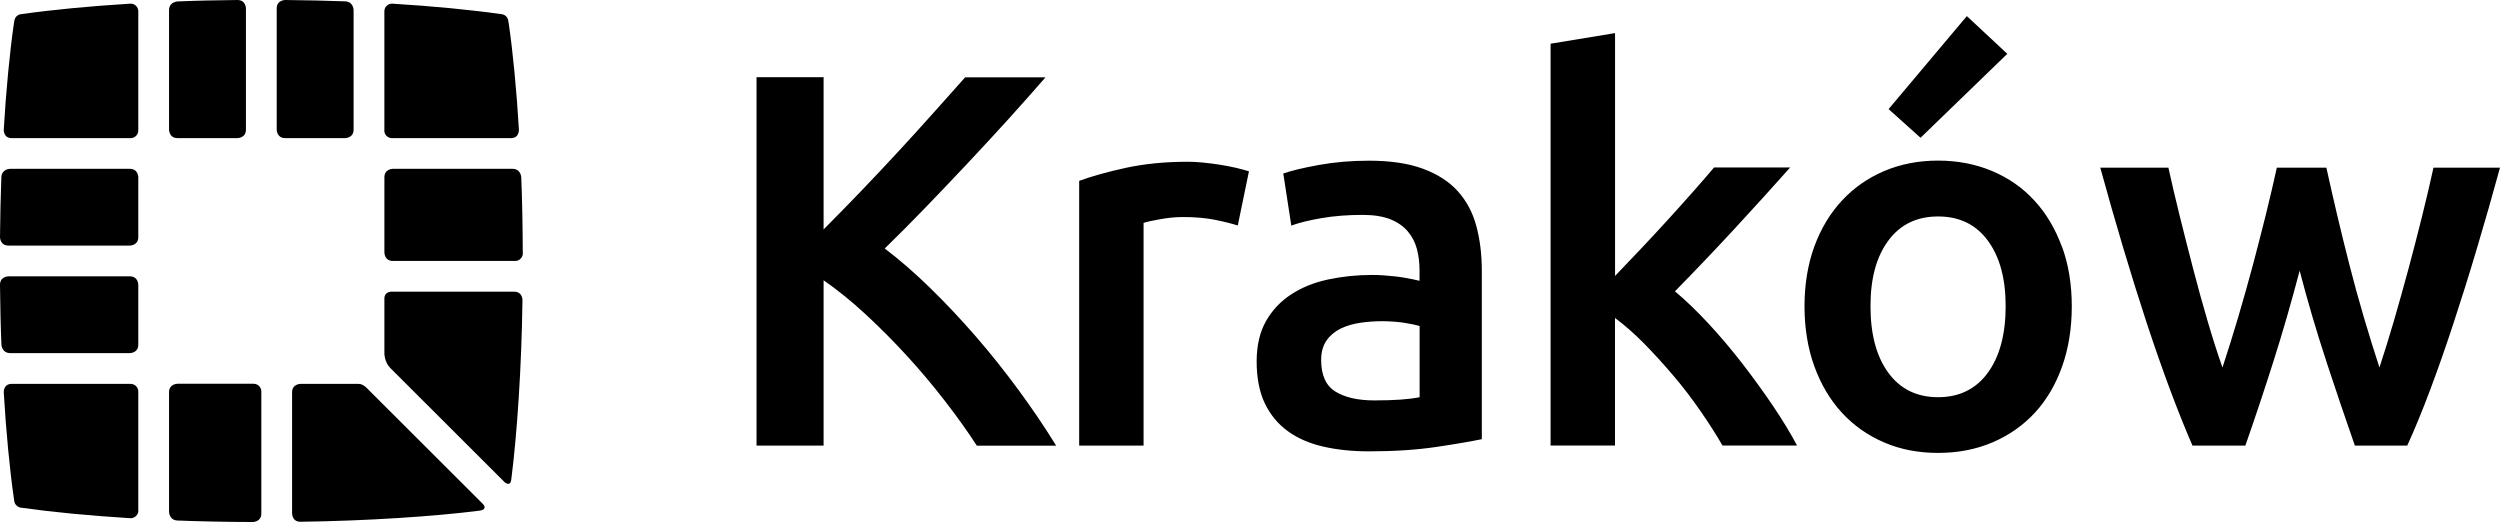
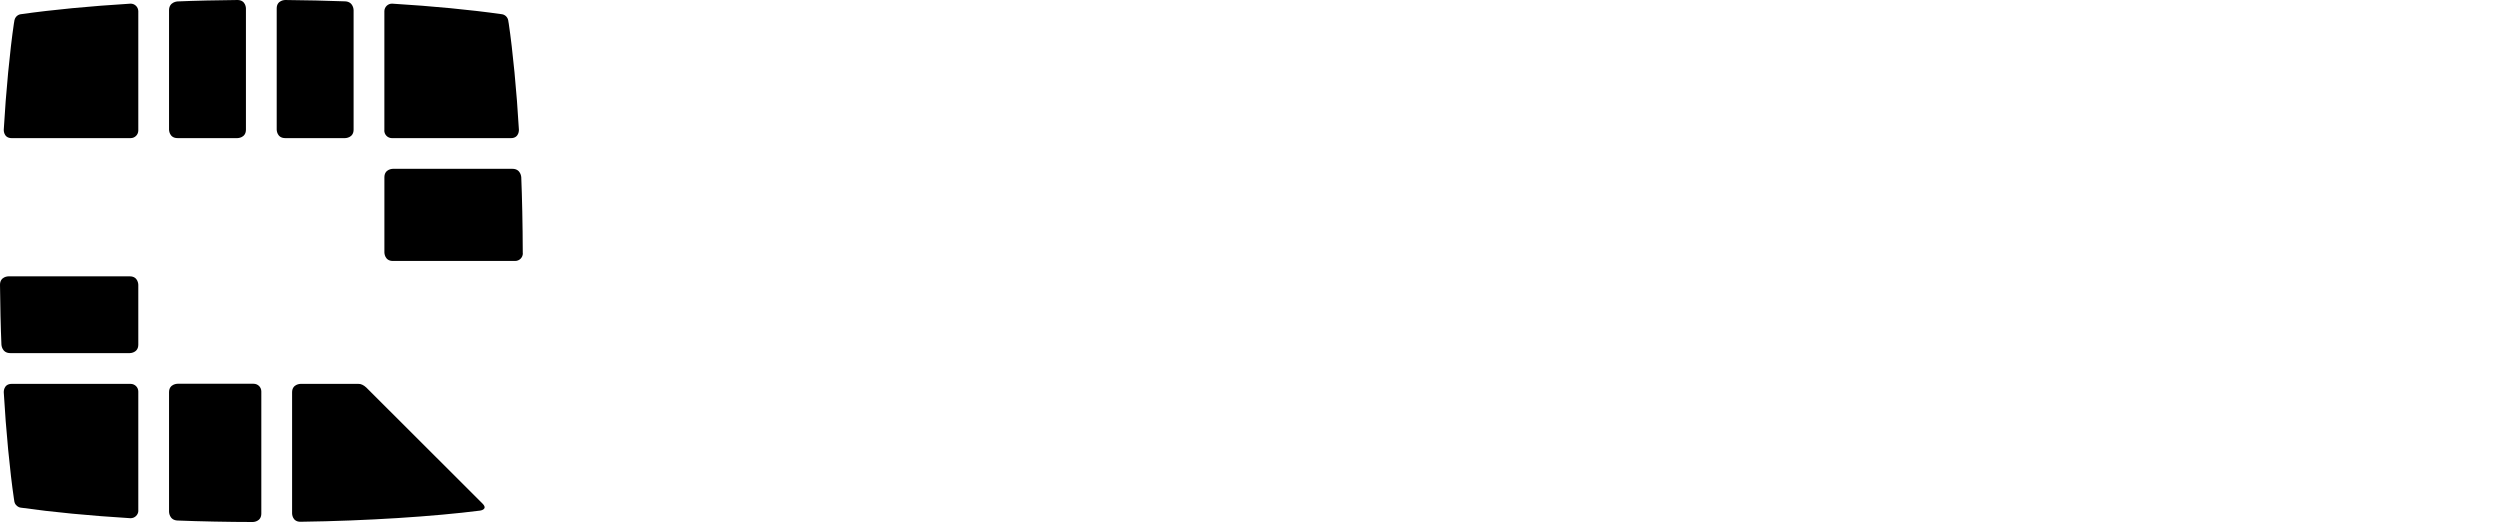
<svg xmlns="http://www.w3.org/2000/svg" width="91" height="19" viewBox="0 0 91 19" fill="none">
  <path d="M13.991 0.384V0.402V0.394V0.384ZM13.991 4.746V0.402C13.996 0.249 14.123 0.13 14.274 0.133C15.757 0.224 17.106 0.353 18.257 0.516H18.26C18.369 0.529 18.457 0.604 18.491 0.708V0.713C18.491 0.713 18.498 0.736 18.501 0.747V0.757C18.509 0.788 18.512 0.822 18.519 0.861C18.662 1.824 18.81 3.342 18.888 4.72C18.888 4.72 18.906 5.028 18.597 5.028H14.268C14.113 5.028 13.988 4.904 13.988 4.748" fill="black" />
-   <path d="M5.034 18.596V13.973V14.252C5.034 14.097 4.909 13.973 4.753 13.973H0.427C0.119 13.973 0.137 14.281 0.137 14.281C0.215 15.659 0.363 17.179 0.505 18.14C0.51 18.179 0.516 18.215 0.521 18.244V18.251C0.521 18.251 0.526 18.275 0.531 18.285V18.29C0.565 18.391 0.653 18.466 0.759 18.479C1.914 18.642 3.265 18.772 4.753 18.863C4.904 18.863 5.031 18.744 5.036 18.593" fill="black" />
+   <path d="M5.034 18.596V14.252C5.034 14.097 4.909 13.973 4.753 13.973H0.427C0.119 13.973 0.137 14.281 0.137 14.281C0.215 15.659 0.363 17.179 0.505 18.14C0.51 18.179 0.516 18.215 0.521 18.244V18.251C0.521 18.251 0.526 18.275 0.531 18.285V18.29C0.565 18.391 0.653 18.466 0.759 18.479C1.914 18.642 3.265 18.772 4.753 18.863C4.904 18.863 5.031 18.744 5.036 18.593" fill="black" />
  <path d="M10.072 4.719C10.072 4.719 10.072 5.027 10.381 5.027H12.562C12.562 5.027 12.871 5.027 12.871 4.719V0.37C12.871 0.37 12.871 0.062 12.562 0.049C11.973 0.026 11.037 0.005 10.381 0C10.381 0 10.072 0 10.072 0.306V4.719Z" fill="black" />
  <path d="M9.512 18.693V14.062V14.248C9.512 14.093 9.388 13.969 9.232 13.969H9.419H6.462C6.462 13.969 6.153 13.969 6.153 14.277V18.626C6.153 18.626 6.153 18.934 6.462 18.947C7.224 18.978 8.35 19.001 9.203 19.001C9.203 19.001 9.512 19.001 9.512 18.693Z" fill="black" />
  <path d="M6.153 4.719C6.153 4.719 6.153 5.027 6.462 5.027H8.643C8.643 5.027 8.952 5.027 8.952 4.719V0.306C8.952 0.306 8.952 0 8.643 0C7.987 0.005 7.051 0.026 6.462 0.052C6.462 0.052 6.153 0.065 6.153 0.373V4.719Z" fill="black" />
  <path d="M3.846 12.853H4.726C4.726 12.853 5.034 12.853 5.034 12.545V10.367C5.034 10.367 5.034 10.059 4.726 10.059H0.306C0.306 10.059 0 10.059 0 10.367C0.005 11.022 0.026 11.957 0.052 12.545C0.052 12.545 0.065 12.853 0.373 12.853H3.849" fill="black" />
-   <path d="M0 8.631C0 8.631 0 8.939 0.306 8.939H4.726C4.726 8.939 5.034 8.939 5.034 8.631V6.453C5.034 6.453 5.034 6.145 4.726 6.145H0.371C0.371 6.145 0.062 6.145 0.049 6.453C0.026 7.041 0.005 7.976 0 8.631Z" fill="black" />
  <path d="M5.034 0.384V0.402V0.394V0.384ZM5.034 4.746V0.402C5.028 0.249 4.901 0.13 4.751 0.133C3.267 0.224 1.919 0.353 0.767 0.516H0.765C0.656 0.529 0.567 0.604 0.534 0.708V0.713C0.534 0.713 0.526 0.736 0.523 0.747V0.757C0.518 0.788 0.513 0.822 0.505 0.861C0.363 1.824 0.215 3.342 0.137 4.72C0.137 4.72 0.119 5.028 0.427 5.028H4.753C4.909 5.028 5.034 4.904 5.034 4.748" fill="black" />
-   <path d="M13.992 12.873C13.992 12.873 13.992 13.181 14.21 13.399C14.21 13.399 13.992 13.181 18.355 17.538C18.355 17.538 18.573 17.755 18.611 17.45C18.824 15.79 18.987 13.324 19.018 10.925C19.018 10.925 19.024 10.617 18.715 10.617H14.241C14.241 10.617 13.992 10.617 13.992 10.866V12.873Z" fill="black" />
  <path d="M19.029 9.224C19.026 8.162 19.003 7.155 18.974 6.453C18.974 6.453 18.962 6.145 18.653 6.145H14.301C14.301 6.145 13.992 6.145 13.992 6.453V9.19C13.992 9.19 13.992 9.499 14.301 9.499H18.751C18.904 9.499 19.029 9.377 19.032 9.224" fill="black" />
  <path d="M17.562 18.329C14.556 15.328 13.622 14.395 13.332 14.105C13.238 14.017 13.135 13.968 13.044 13.973H10.941C10.941 13.973 10.632 13.973 10.632 14.281V18.689C10.632 18.689 10.632 18.998 10.941 18.992C13.342 18.961 15.811 18.798 17.474 18.586C17.474 18.586 17.78 18.547 17.562 18.329Z" fill="black" />
-   <path d="M84.683 13.171C85.038 14.248 85.383 15.264 85.717 16.219H87.624C87.896 15.626 88.173 14.948 88.459 14.189C88.744 13.427 89.029 12.617 89.312 11.752C89.597 10.886 89.883 9.977 90.165 9.024C90.451 8.069 90.728 7.097 91 6.103H88.578C88.461 6.644 88.324 7.229 88.168 7.854C88.013 8.48 87.847 9.118 87.673 9.77C87.496 10.42 87.32 11.057 87.139 11.677C86.957 12.296 86.781 12.863 86.612 13.378C86.418 12.785 86.228 12.171 86.041 11.539C85.855 10.907 85.681 10.275 85.52 9.643C85.359 9.011 85.206 8.395 85.066 7.797C84.924 7.196 84.797 6.634 84.68 6.103H82.877C82.761 6.631 82.628 7.196 82.481 7.797C82.333 8.395 82.172 9.011 82.006 9.643C81.837 10.275 81.658 10.907 81.472 11.539C81.285 12.171 81.093 12.785 80.898 13.378C80.717 12.863 80.535 12.296 80.354 11.677C80.172 11.057 79.996 10.423 79.827 9.77C79.659 9.12 79.495 8.48 79.34 7.854C79.184 7.227 79.049 6.644 78.93 6.103H76.45C76.723 7.097 77 8.069 77.286 9.024C77.571 9.98 77.856 10.889 78.139 11.752C78.424 12.617 78.709 13.43 78.992 14.189C79.277 14.95 79.547 15.626 79.806 16.219H81.731C82.066 15.264 82.405 14.248 82.748 13.171C83.09 12.094 83.409 10.988 83.707 9.853C84.003 10.988 84.33 12.094 84.685 13.171M71.593 0.586L68.745 3.971L69.907 5.015L73.066 1.959L71.593 0.586ZM72.358 13.567C71.925 14.16 71.32 14.458 70.547 14.458C69.775 14.458 69.168 14.163 68.734 13.567C68.301 12.974 68.086 12.169 68.086 11.148C68.086 10.128 68.301 9.345 68.734 8.76C69.168 8.172 69.772 7.879 70.547 7.879C71.323 7.879 71.925 8.172 72.358 8.76C72.791 9.348 73.006 10.143 73.006 11.148C73.006 12.153 72.791 12.974 72.358 13.567ZM75.05 8.972C74.811 8.322 74.479 7.763 74.051 7.299C73.626 6.836 73.112 6.478 72.511 6.224C71.909 5.973 71.255 5.846 70.545 5.846C69.834 5.846 69.183 5.973 68.589 6.224C67.995 6.476 67.482 6.833 67.049 7.299C66.616 7.763 66.281 8.322 66.042 8.972C65.804 9.625 65.684 10.35 65.684 11.148C65.684 11.946 65.804 12.676 66.042 13.334C66.281 13.992 66.613 14.551 67.041 15.018C67.466 15.481 67.977 15.844 68.571 16.1C69.165 16.359 69.824 16.486 70.547 16.486C71.271 16.486 71.932 16.357 72.534 16.1C73.136 15.841 73.647 15.481 74.075 15.018C74.5 14.554 74.829 13.992 75.063 13.334C75.296 12.676 75.413 11.948 75.413 11.148C75.413 10.348 75.294 9.623 75.055 8.972M58.786 1.205L56.441 1.591V16.217H58.786V11.573C59.133 11.832 59.488 12.143 59.852 12.511C60.212 12.878 60.567 13.269 60.917 13.681C61.268 14.093 61.592 14.52 61.895 14.958C62.199 15.396 62.466 15.815 62.699 16.217H65.412C65.181 15.779 64.891 15.3 64.543 14.784C64.196 14.269 63.822 13.754 63.423 13.236C63.023 12.72 62.611 12.233 62.186 11.775C61.76 11.316 61.356 10.928 60.969 10.604C61.69 9.869 62.409 9.115 63.125 8.341C63.84 7.566 64.52 6.818 65.163 6.095H62.393C62.186 6.341 61.937 6.626 61.646 6.957C61.356 7.286 61.05 7.628 60.725 7.983C60.401 8.338 60.075 8.693 59.737 9.048C59.403 9.402 59.086 9.734 58.788 10.045V1.205H58.786ZM48.009 6.004C47.441 6.108 47.008 6.211 46.712 6.315L47.003 8.211C47.286 8.107 47.654 8.017 48.108 7.939C48.559 7.861 49.057 7.822 49.599 7.822C49.998 7.822 50.333 7.874 50.598 7.978C50.862 8.082 51.075 8.227 51.236 8.413C51.396 8.6 51.511 8.817 51.575 9.061C51.64 9.307 51.671 9.563 51.671 9.835V10.221C51.347 10.143 51.044 10.089 50.761 10.058C50.476 10.027 50.206 10.008 49.947 10.008C49.392 10.008 48.857 10.063 48.349 10.172C47.838 10.28 47.389 10.462 47.003 10.713C46.617 10.964 46.308 11.29 46.082 11.689C45.856 12.088 45.742 12.58 45.742 13.161C45.742 13.741 45.841 14.277 46.043 14.689C46.243 15.101 46.52 15.437 46.876 15.694C47.231 15.953 47.662 16.139 48.165 16.256C48.668 16.372 49.223 16.429 49.83 16.429C50.748 16.429 51.57 16.375 52.302 16.266C53.03 16.157 53.578 16.061 53.938 15.986V9.853C53.938 9.26 53.871 8.716 53.736 8.219C53.601 7.721 53.373 7.299 53.056 6.952C52.74 6.605 52.317 6.333 51.788 6.139C51.259 5.945 50.605 5.849 49.833 5.849C49.187 5.849 48.58 5.901 48.012 6.004M48.614 14.256C48.266 14.044 48.09 13.66 48.09 13.104C48.09 12.821 48.154 12.586 48.284 12.396C48.414 12.21 48.585 12.065 48.798 11.961C49.01 11.858 49.249 11.788 49.514 11.749C49.778 11.71 50.04 11.692 50.297 11.692C50.595 11.692 50.865 11.713 51.111 11.749C51.355 11.788 51.544 11.827 51.674 11.866V14.458C51.298 14.536 50.751 14.575 50.027 14.575C49.433 14.575 48.961 14.469 48.614 14.256ZM45.462 6.237C45.346 6.199 45.19 6.157 44.998 6.11C44.804 6.066 44.604 6.028 44.396 5.994C44.189 5.963 43.984 5.937 43.776 5.916C43.569 5.896 43.39 5.888 43.234 5.888C42.407 5.888 41.655 5.963 40.978 6.11C40.301 6.258 39.736 6.416 39.282 6.584V16.219H41.626V8.113C41.743 8.074 41.945 8.03 42.236 7.978C42.526 7.926 42.801 7.9 43.061 7.9C43.512 7.9 43.909 7.936 44.251 8.006C44.593 8.076 44.861 8.146 45.055 8.208L45.462 6.235V6.237ZM38.444 16.222C38.032 15.551 37.575 14.878 37.077 14.199C36.579 13.523 36.061 12.87 35.519 12.246C34.977 11.622 34.424 11.034 33.861 10.485C33.298 9.936 32.749 9.457 32.204 9.045C32.694 8.568 33.195 8.066 33.706 7.535C34.217 7.007 34.722 6.473 35.225 5.94C35.729 5.403 36.219 4.872 36.699 4.344C37.176 3.816 37.63 3.305 38.055 2.816H35.13C34.792 3.192 34.419 3.609 34.007 4.075C33.594 4.538 33.156 5.02 32.699 5.515C32.24 6.012 31.779 6.502 31.314 6.986C30.85 7.47 30.404 7.923 29.979 8.351V2.811H27.538V16.219H29.979V10.203C30.482 10.55 30.993 10.964 31.509 11.441C32.025 11.917 32.526 12.422 33.011 12.951C33.495 13.479 33.957 14.028 34.395 14.595C34.834 15.163 35.223 15.704 35.557 16.222H38.444Z" fill="black" />
</svg>